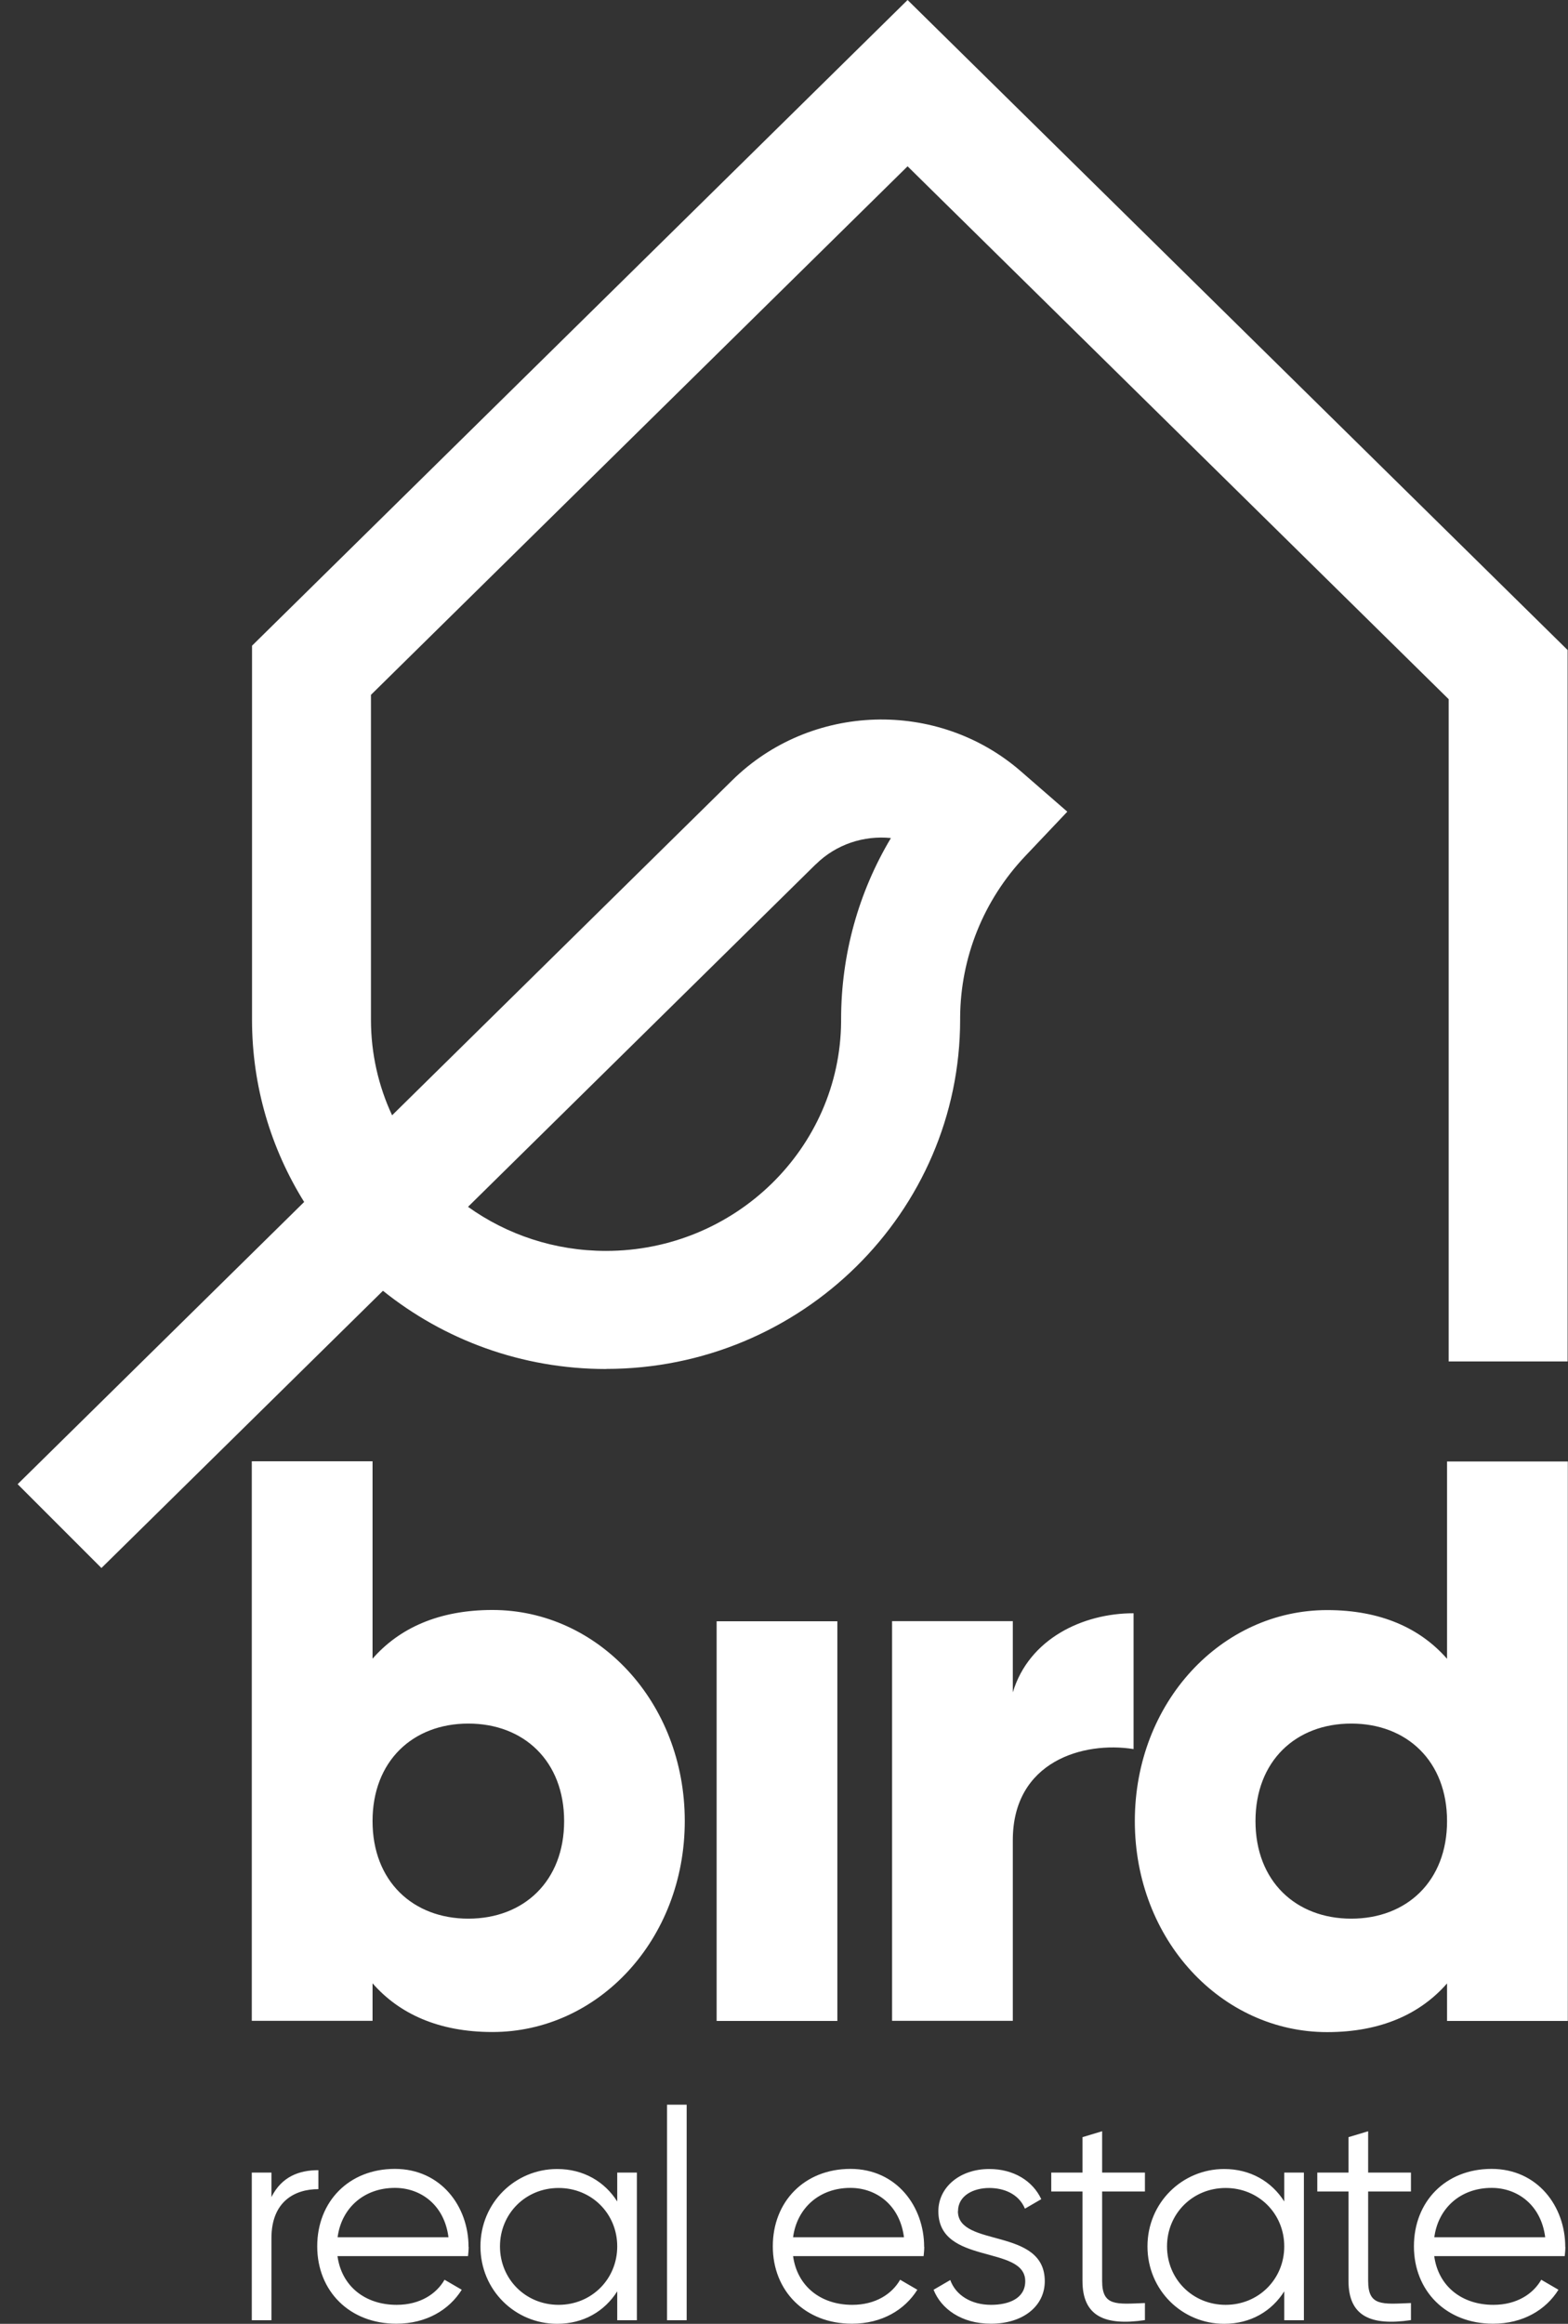
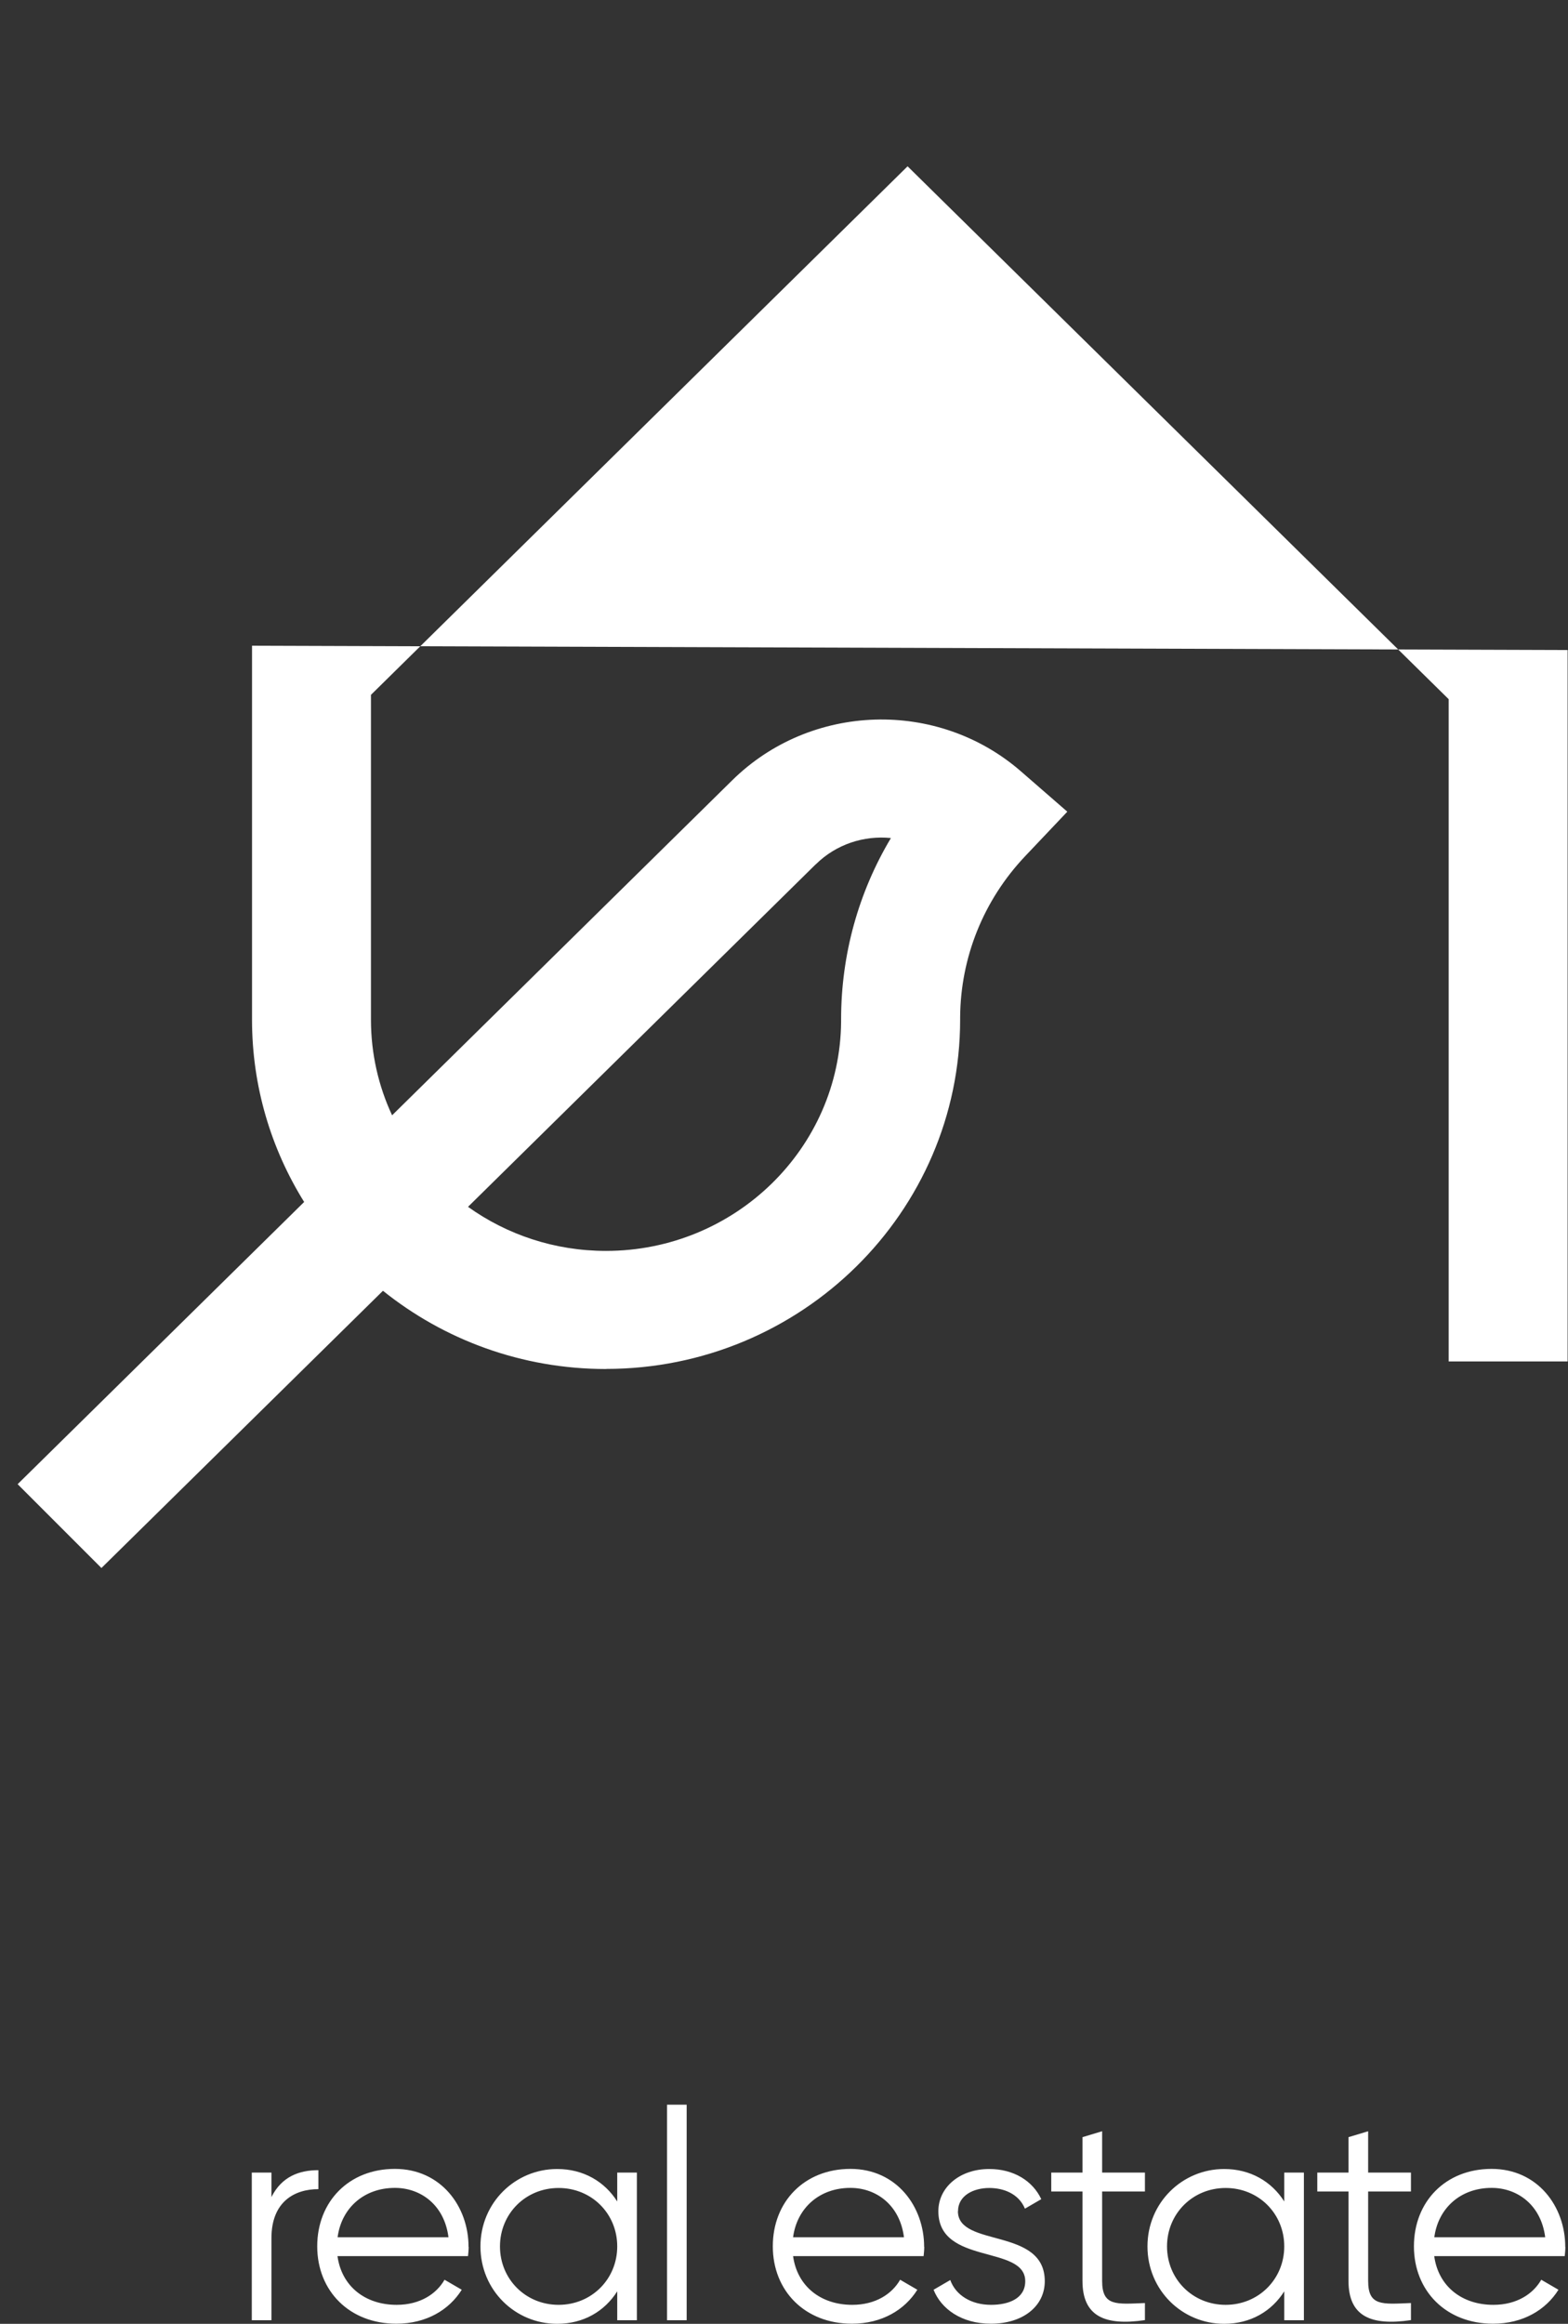
<svg xmlns="http://www.w3.org/2000/svg" width="81" height="120" viewBox="0 0 81 120" fill="none">
  <rect x="0" y="0" width="81" height="120" fill="#333333" stroke="none" />
-   <path d="M31.309 70.69C41.392 70.69 49.599 62.603 49.599 52.654V52.529C49.621 49.43 50.812 46.478 52.957 44.213L55.135 41.915L52.743 39.835C48.437 36.088 41.881 36.295 37.821 40.298L20.255 57.593C19.553 56.09 19.163 54.413 19.163 52.654V35.881L46.884 8.588L74.835 36.105V70.303H80.98V33.567L46.884 0L13.019 33.344V52.659C13.019 56.106 14.006 59.33 15.712 62.069L0.911 76.642L5.24 80.971L19.783 66.655C22.932 69.181 26.942 70.695 31.309 70.695V70.69ZM42.144 44.632C43.197 43.592 44.635 43.135 46.023 43.276C44.344 46.086 43.45 49.305 43.45 52.632V52.757C43.4 59.292 37.969 64.596 31.304 64.596C28.643 64.596 26.18 63.752 24.177 62.32L42.139 44.632H42.144Z" fill="white" />
+   <path d="M31.309 70.69C41.392 70.69 49.599 62.603 49.599 52.654V52.529C49.621 49.43 50.812 46.478 52.957 44.213L55.135 41.915L52.743 39.835C48.437 36.088 41.881 36.295 37.821 40.298L20.255 57.593C19.553 56.09 19.163 54.413 19.163 52.654V35.881L46.884 8.588L74.835 36.105V70.303H80.98V33.567L13.019 33.344V52.659C13.019 56.106 14.006 59.33 15.712 62.069L0.911 76.642L5.24 80.971L19.783 66.655C22.932 69.181 26.942 70.695 31.309 70.695V70.69ZM42.144 44.632C43.197 43.592 44.635 43.135 46.023 43.276C44.344 46.086 43.45 49.305 43.45 52.632V52.757C43.4 59.292 37.969 64.596 31.304 64.596C28.643 64.596 26.18 63.752 24.177 62.32L42.139 44.632H42.144Z" fill="white" />
  <path d="M16.447 113.046C15.218 113.046 14.022 113.689 14.022 115.578V119.815H13.007V112.191H14.022V113.454C14.56 112.387 15.465 112.066 16.447 112.066V113.04V113.046ZM24.21 116.03C24.21 116.183 24.193 116.351 24.177 116.504H17.434C17.648 118.061 18.861 119.02 20.49 119.02C21.703 119.02 22.547 118.453 22.964 117.724L23.853 118.241C23.206 119.276 22.026 119.995 20.474 119.995C18.049 119.995 16.387 118.301 16.387 115.997C16.387 113.694 18.016 112 20.397 112C22.778 112 24.204 113.939 24.204 116.025L24.21 116.03ZM23.167 115.529C22.953 113.852 21.725 112.981 20.402 112.981C18.79 112.981 17.637 114.032 17.44 115.529H23.167ZM80.864 116.03C80.864 116.183 80.847 116.351 80.831 116.504H74.089C74.302 118.061 75.515 119.02 77.144 119.02C78.357 119.02 79.202 118.453 79.618 117.724L80.507 118.241C79.86 119.276 78.68 119.995 77.128 119.995C74.703 119.995 73.041 118.301 73.041 115.997C73.041 113.694 74.67 112 77.051 112C79.432 112 80.858 113.939 80.858 116.025L80.864 116.03ZM79.822 115.529C79.608 113.852 78.379 112.981 77.056 112.981C75.444 112.981 74.292 114.032 74.094 115.529H79.822ZM56.934 110.056L55.919 110.361V112.191H54.306V113.166H55.919V117.784C55.919 119.613 57.071 120.114 59.145 119.809V118.927C57.653 118.987 56.934 119.096 56.934 117.784V113.166H59.145V112.191H56.934V110.056ZM66.342 112.191H67.357V119.815H66.342V118.323C65.695 119.347 64.609 120 63.237 120C61.07 120 59.276 118.263 59.276 116.003C59.276 113.743 61.076 112.006 63.237 112.006C64.603 112.006 65.695 112.659 66.342 113.683V112.191ZM66.342 116.003C66.342 114.309 65.02 112.986 63.314 112.986C61.608 112.986 60.286 114.315 60.286 116.003C60.286 117.691 61.608 119.02 63.314 119.02C65.02 119.02 66.342 117.691 66.342 116.003ZM49.489 114.19C49.489 113.367 50.301 112.986 51.102 112.986C51.837 112.986 52.622 113.275 52.946 114.053L53.79 113.563C53.346 112.616 52.364 112.006 51.102 112.006C49.566 112.006 48.474 112.964 48.474 114.184C48.474 116.989 52.962 115.905 52.962 117.8C52.962 118.699 52.101 119.02 51.196 119.02C50.164 119.02 49.369 118.519 49.089 117.74L48.227 118.241C48.611 119.216 49.654 119.995 51.19 119.995C52.836 119.995 53.971 119.096 53.971 117.8C53.971 114.995 49.484 116.079 49.484 114.184L49.489 114.19ZM34.458 119.815H35.472V108.684H34.458V119.815ZM47.745 116.03C47.745 116.183 47.728 116.351 47.712 116.504H40.969C41.184 118.061 42.396 119.02 44.025 119.02C45.238 119.02 46.083 118.453 46.499 117.724L47.388 118.241C46.741 119.276 45.561 119.995 44.009 119.995C41.584 119.995 39.922 118.301 39.922 115.997C39.922 113.694 41.551 112 43.932 112C46.313 112 47.739 113.939 47.739 116.025L47.745 116.03ZM46.697 115.529C46.483 113.852 45.254 112.981 43.932 112.981C42.319 112.981 41.167 114.032 40.969 115.529H46.697ZM70.676 110.056L69.661 110.361V112.191H68.049V113.166H69.661V117.784C69.661 119.613 70.813 120.114 72.887 119.809V118.927C71.395 118.987 70.676 119.096 70.676 117.784V113.166H72.887V112.191H70.676V110.056ZM31.885 112.191H32.9V119.815H31.885V118.323C31.237 119.347 30.151 120 28.78 120C26.613 120 24.819 118.263 24.819 116.003C24.819 113.743 26.618 112.006 28.78 112.006C30.146 112.006 31.237 112.659 31.885 113.683V112.191ZM31.885 116.003C31.885 114.309 30.563 112.986 28.856 112.986C27.15 112.986 25.828 114.315 25.828 116.003C25.828 117.691 27.15 119.02 28.856 119.02C30.563 119.02 31.885 117.691 31.885 116.003Z" fill="white" />
-   <path d="M74.752 75.466V85.66C73.381 84.091 71.34 83.144 68.559 83.144C63.111 83.144 58.623 87.893 58.623 94.041C58.623 100.189 63.111 104.937 68.559 104.937C71.346 104.937 73.381 103.99 74.752 102.422V104.36H80.99V75.471H74.752V75.466ZM69.804 99.078C66.935 99.078 64.856 97.139 64.856 94.041C64.856 90.942 66.935 89.004 69.804 89.004C72.673 89.004 74.752 90.942 74.752 94.041C74.752 97.139 72.673 99.078 69.804 99.078ZM52.32 83.721V87.392C53.154 84.625 55.935 83.307 58.558 83.307V90.321C55.979 89.907 52.32 90.942 52.32 95.026V104.355H46.083V83.716H52.32V83.721ZM13.007 75.466V104.355H19.245V102.416C20.616 103.984 22.652 104.932 25.439 104.932C30.886 104.932 35.374 100.183 35.374 94.035C35.374 87.887 30.881 83.138 25.439 83.138C22.652 83.138 20.616 84.086 19.245 85.654V75.46H13.007V75.466ZM24.193 89.004C27.062 89.004 29.142 90.942 29.142 94.041C29.142 97.139 27.062 99.078 24.193 99.078C21.324 99.078 19.245 97.139 19.245 94.041C19.245 90.942 21.324 89.004 24.193 89.004ZM43.257 104.36H37.02V83.721H43.257V104.36Z" fill="white" />
</svg>